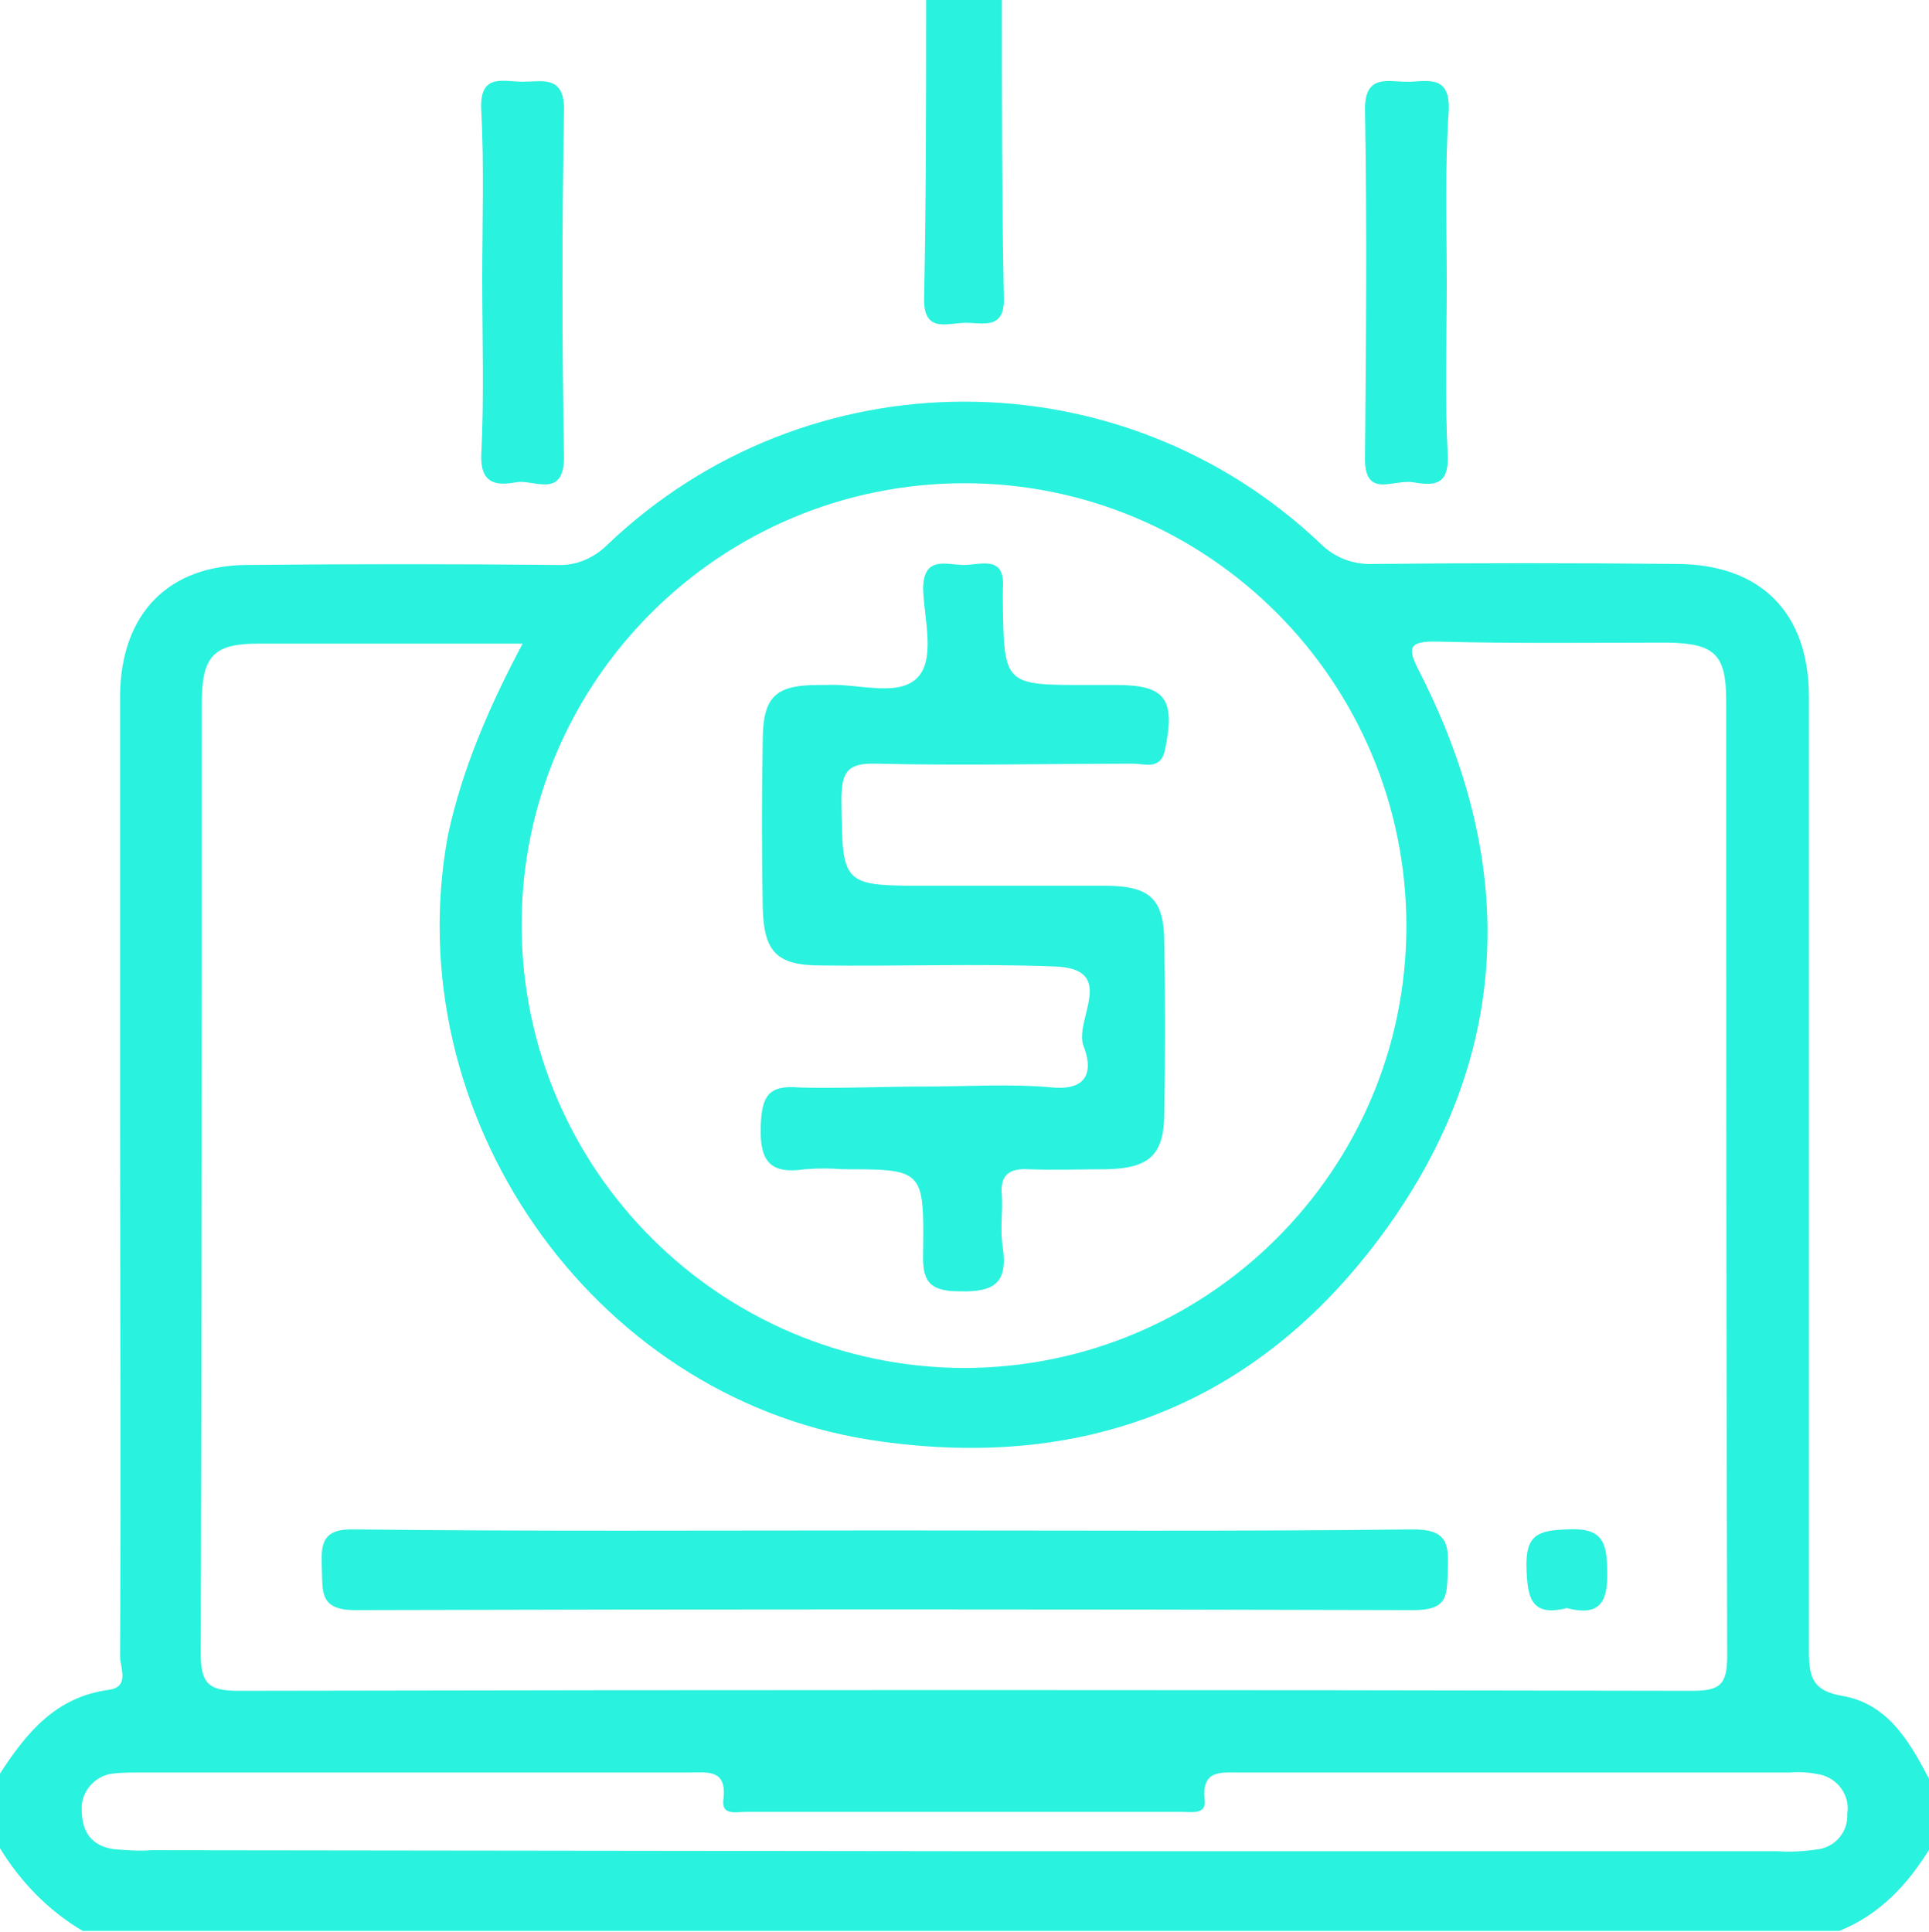
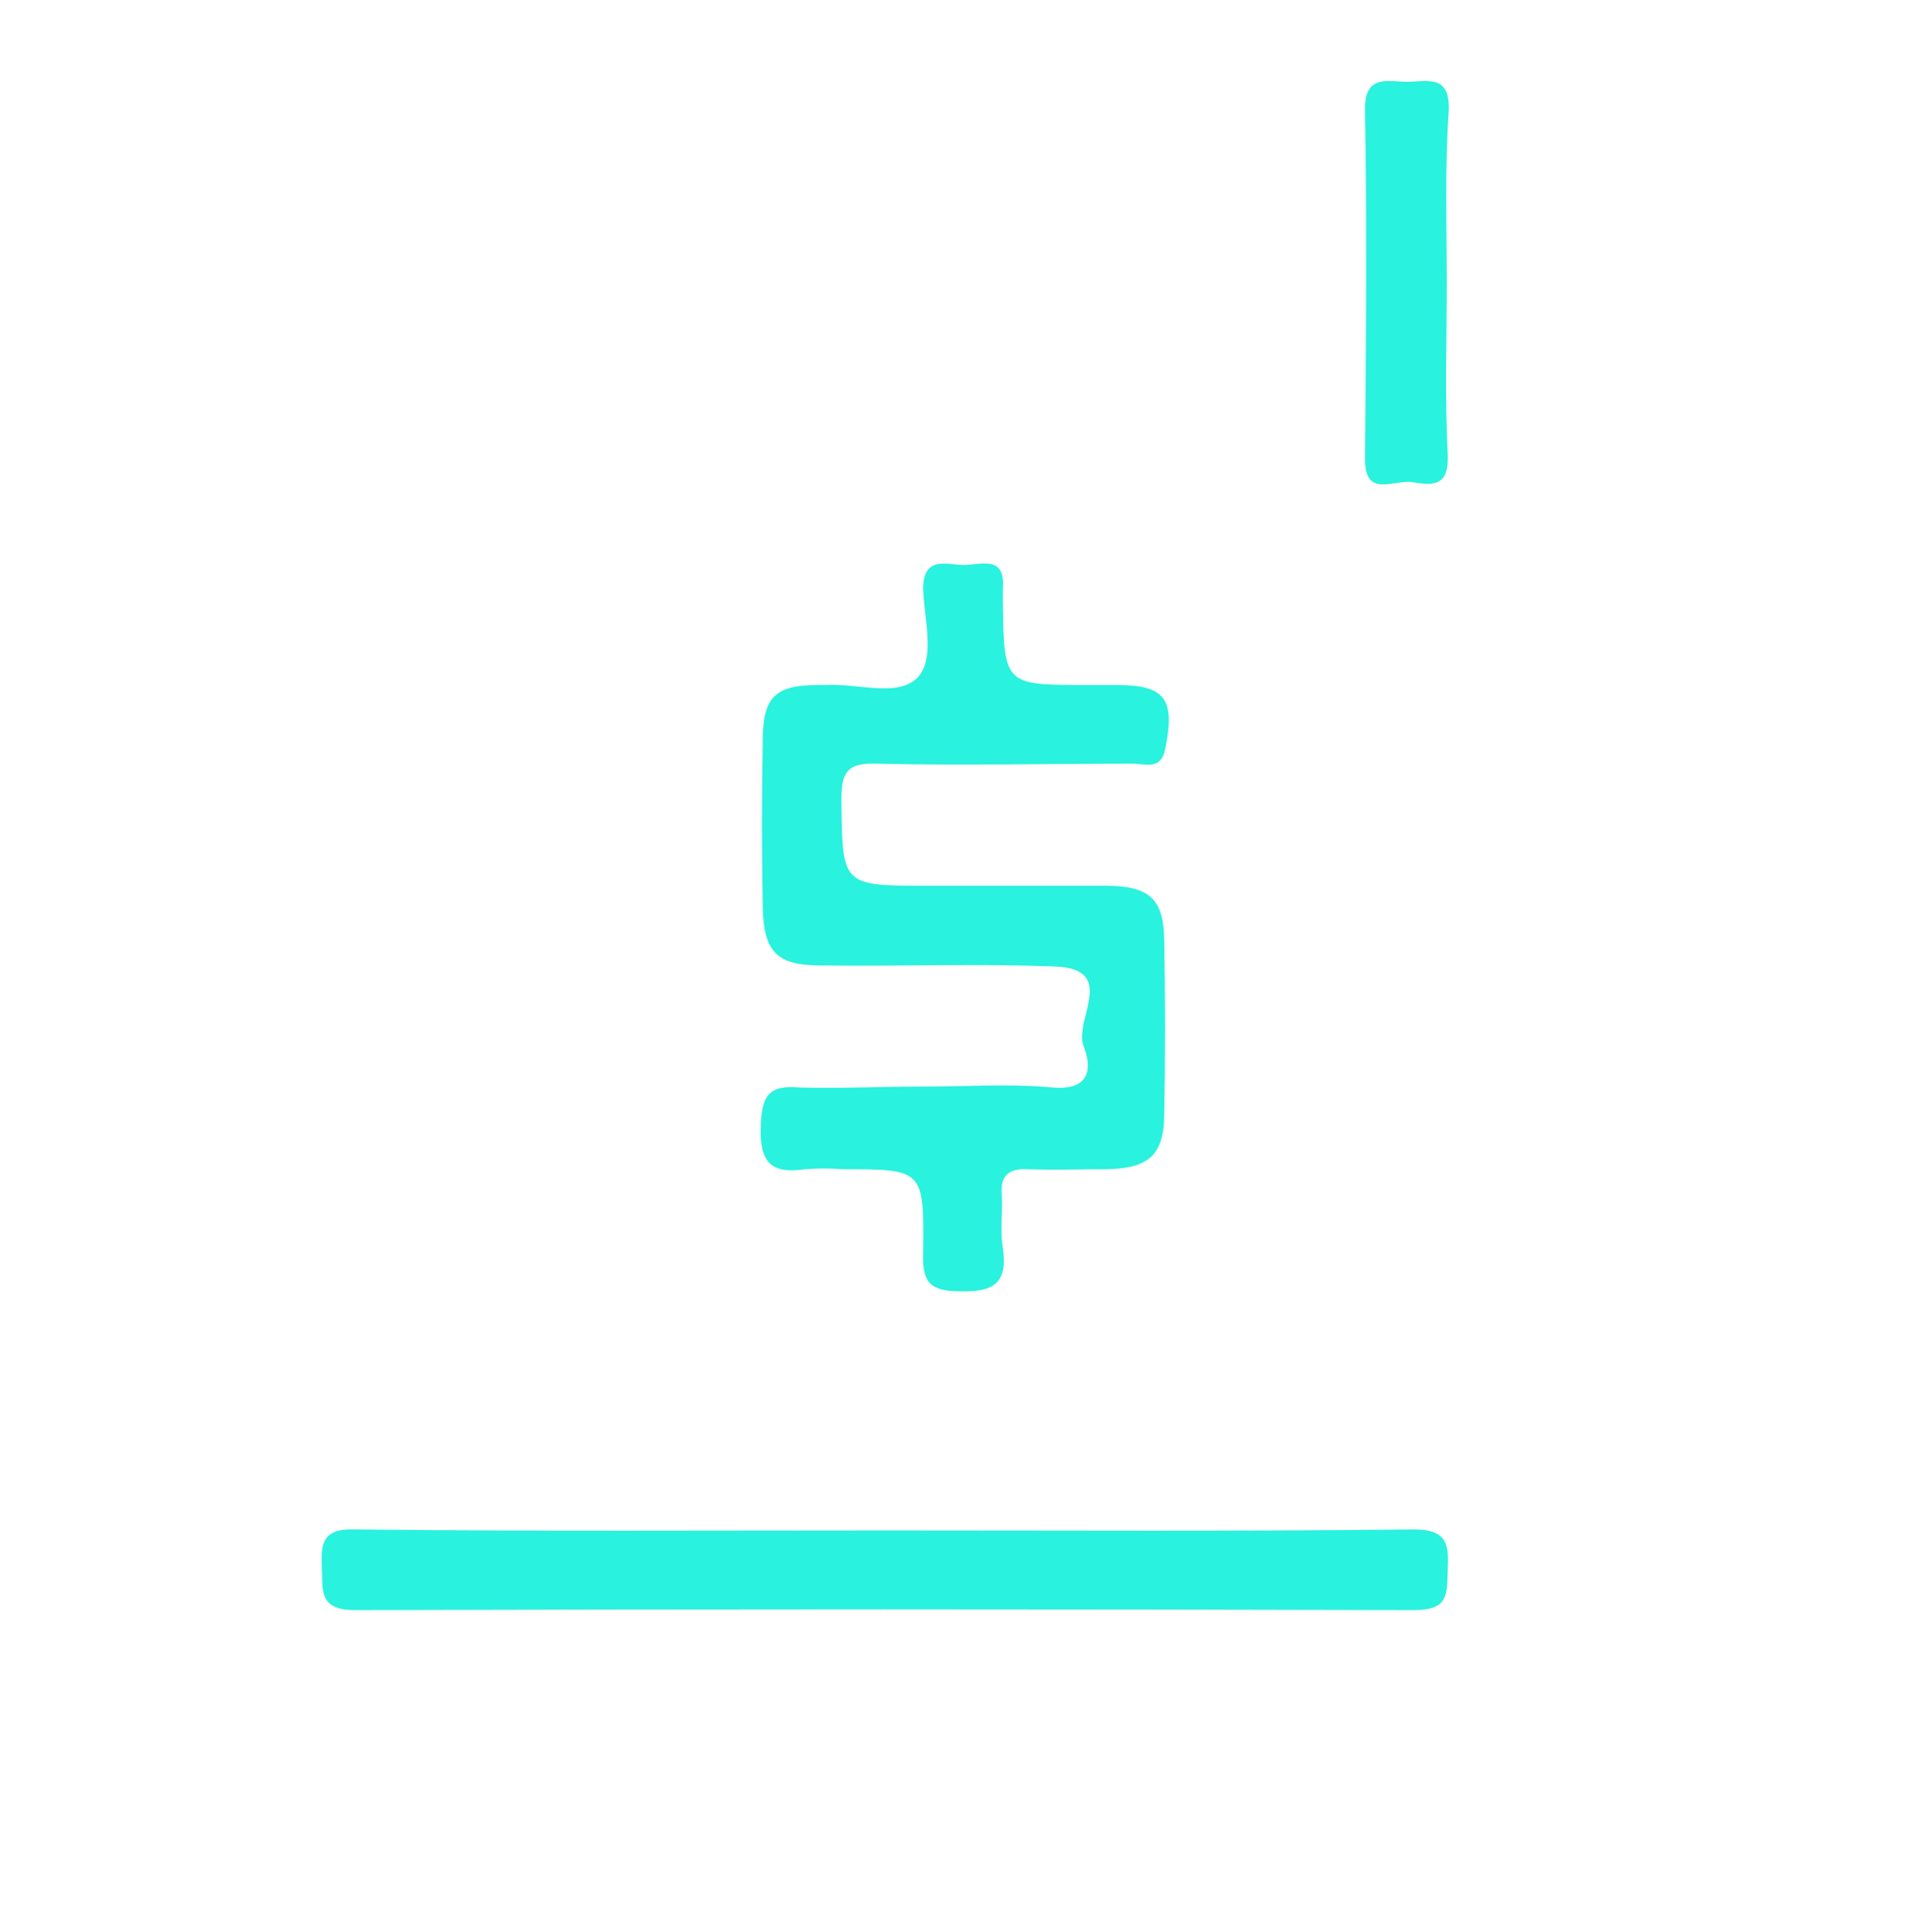
<svg xmlns="http://www.w3.org/2000/svg" id="Camada_1" x="0px" y="0px" viewBox="0 0 191.2 191.5" style="enable-background:new 0 0 191.2 191.5;" xml:space="preserve">
  <style type="text/css">	.st0{fill:#29F2DE;}</style>
  <g id="Camada_2_1_">
    <g id="Camada_1-2">
-       <path class="st0" d="M0,175.8c2.6-4,5.5-7.6,10.8-8.3c2.1-0.3,1.1-2.2,1.1-3.3c0.1-18.1,0-36.2,0-54.2c0-13.7,0-27.4,0-41.1   C12,60.8,16.7,56,24.6,56c10.2-0.1,20.4-0.1,30.6,0c1.9,0.1,3.7-0.7,5-2c19.8-18.9,50.9-18.9,70.7-0.1c1.4,1.4,3.3,2.1,5.3,2   c10-0.1,19.9-0.1,29.9,0c8.4,0,13.2,4.8,13.2,13.2c0,31.5,0,63.1,0,94.6c0,2.6,0.4,3.9,3.3,4.4c4.6,0.8,6.7,4.6,8.7,8.4v6.7   c-2.2,3.6-5,6.6-9,8.2H8.2c-3.4-2-6.2-4.9-8.2-8.2V175.8z M51.8,63.8c-9.1,0-17.6,0-26.2,0c-4.4,0-5.6,1.2-5.6,5.9   c0,31.4,0,62.8-0.1,94.2c0,2.9,0.7,3.7,3.7,3.7c48-0.1,96.1-0.1,144.1,0c2.8,0,3.5-0.6,3.5-3.5c-0.1-31.5-0.1-63.1-0.1-94.6   c0-4.6-1.1-5.7-5.7-5.8c-7.6,0-15.2,0.1-22.8-0.1c-3.2-0.1-3.1,0.7-1.8,3.2c9.7,19.1,9,38-3.6,55.3s-30.1,23.9-51.1,20.6   c-27.6-4.4-46.8-32.3-41.7-59.9C45.8,76.3,48.4,70.2,51.8,63.8L51.8,63.8z M95.5,135.6c24.2,0,43.9-19.6,43.9-43.8   s-19.6-43.9-43.8-43.9c-24.2,0-43.9,19.6-43.9,43.8c0,0,0,0.1,0,0.1C51.8,116,71.4,135.5,95.5,135.6L95.5,135.6z M95.6,183.5h80.6   c1.4,0.1,2.7,0,4.1-0.2c1.7-0.3,2.9-1.8,2.8-3.5c0.3-1.8-0.9-3.5-2.7-3.9c-1-0.2-2-0.3-3-0.2c-18.2,0-36.3,0-54.5,0   c-1.9,0-3.8-0.3-3.5,2.7c0.2,1.5-1.3,1.2-2.2,1.2c-14.4,0-28.9,0-43.3,0c-0.9,0-2.4,0.4-2.2-1.2c0.4-3.1-1.6-2.7-3.5-2.7H13.8   c-0.9,0-1.7,0-2.6,0.1c-1.8,0.2-3.2,1.8-3.1,3.6c0,2.2,1,3.6,3.2,3.9c1.2,0.1,2.5,0.2,3.7,0.1L95.6,183.5z" />
-       <path class="st0" d="M99.3,0c0,9.8,0,19.7,0.2,29.5c0.1,3.2-2,2.5-3.8,2.5s-4.2,1.1-4.1-2.5c0.2-9.8,0.2-19.7,0.2-29.5H99.3z" />
-       <path class="st0" d="M47.8,27.7c0-5.6,0.2-11.2-0.1-16.8c-0.2-3.7,2.2-2.8,4.1-2.8S56,7.4,55.9,11c-0.2,11.4-0.2,22.9,0,34.3   c0,4.2-3,2.2-4.7,2.5s-3.6,0.4-3.5-2.7C48,39.3,47.8,33.5,47.8,27.7z" />
      <path class="st0" d="M143.4,28c0,5.7-0.2,11.5,0.1,17.2c0.1,3.1-1.6,2.9-3.5,2.6s-4.8,1.7-4.7-2.5c0.1-11.4,0.2-22.9,0-34.3   c-0.1-3.9,2.5-2.8,4.5-2.9s3.9-0.5,3.8,2.8C143.2,16.6,143.4,22.3,143.4,28z" />
      <path class="st0" d="M88.2,151.7c17.3,0,34.6,0.1,51.9-0.1c3.4,0,3.5,1.5,3.4,4s0.1,4-3.4,4c-35-0.1-69.9-0.1-104.9,0   c-3.6,0-3.2-1.9-3.3-4.2s0-3.9,3.2-3.8C52.8,151.8,70.5,151.7,88.2,151.7z" />
-       <path class="st0" d="M155.3,159.4c-3.6,0.9-3.9-1.1-4-4c-0.1-3.3,1.2-3.7,4-3.8c3.5-0.2,4,1.2,4,4.2   C159.4,159,158.4,160.2,155.3,159.4z" />
      <path class="st0" d="M91.7,107.7c4.2,0,8.5-0.3,12.7,0.1c3.8,0.3,3.8-2.1,3-4.1c-1-2.6,3.5-7.7-2.9-7.9c-7.7-0.3-15.4,0-23.1-0.1   c-4.4,0-5.7-1.3-5.8-5.8c-0.1-5.5-0.1-11,0-16.4c0-4.4,1.2-5.6,5.5-5.6c0.2,0,0.5,0,0.7,0c3.1-0.2,7,1.2,9-0.6s0.8-5.9,0.7-8.9   c0-3.2,2.1-2.5,3.8-2.4s4.4-1.2,4.1,2.4c0,0.4,0,0.7,0,1.1c0.1,8.4,0.1,8.4,8.3,8.4h3c4.8,0,5.8,1.4,4.8,6.3   c-0.4,2.2-2,1.5-3.2,1.5c-8.4,0-16.9,0.2-25.4,0c-2.9-0.1-3.5,0.8-3.5,3.6c0.1,8.5,0,8.5,8.6,8.5c5.8,0,11.7,0,17.5,0   c4.5,0,5.9,1.3,5.9,5.7c0.1,5.6,0.1,11.2,0,16.8c0,4.2-1.5,5.5-5.7,5.6c-2.6,0-5.2,0.1-7.8,0c-1.9-0.1-2.8,0.6-2.6,2.6   c0.1,1.7-0.2,3.5,0.1,5.2c0.5,3.5-0.9,4.4-4.3,4.3c-3.1,0-3.7-1.1-3.6-3.9c0.1-8.2,0-8.2-8-8.2c-1.2-0.1-2.5-0.1-3.7,0   c-3.4,0.5-4.5-0.7-4.4-4.2c0.1-3,0.7-4.2,3.9-3.9C83.5,107.9,87.6,107.7,91.7,107.7z" />
    </g>
  </g>
</svg>